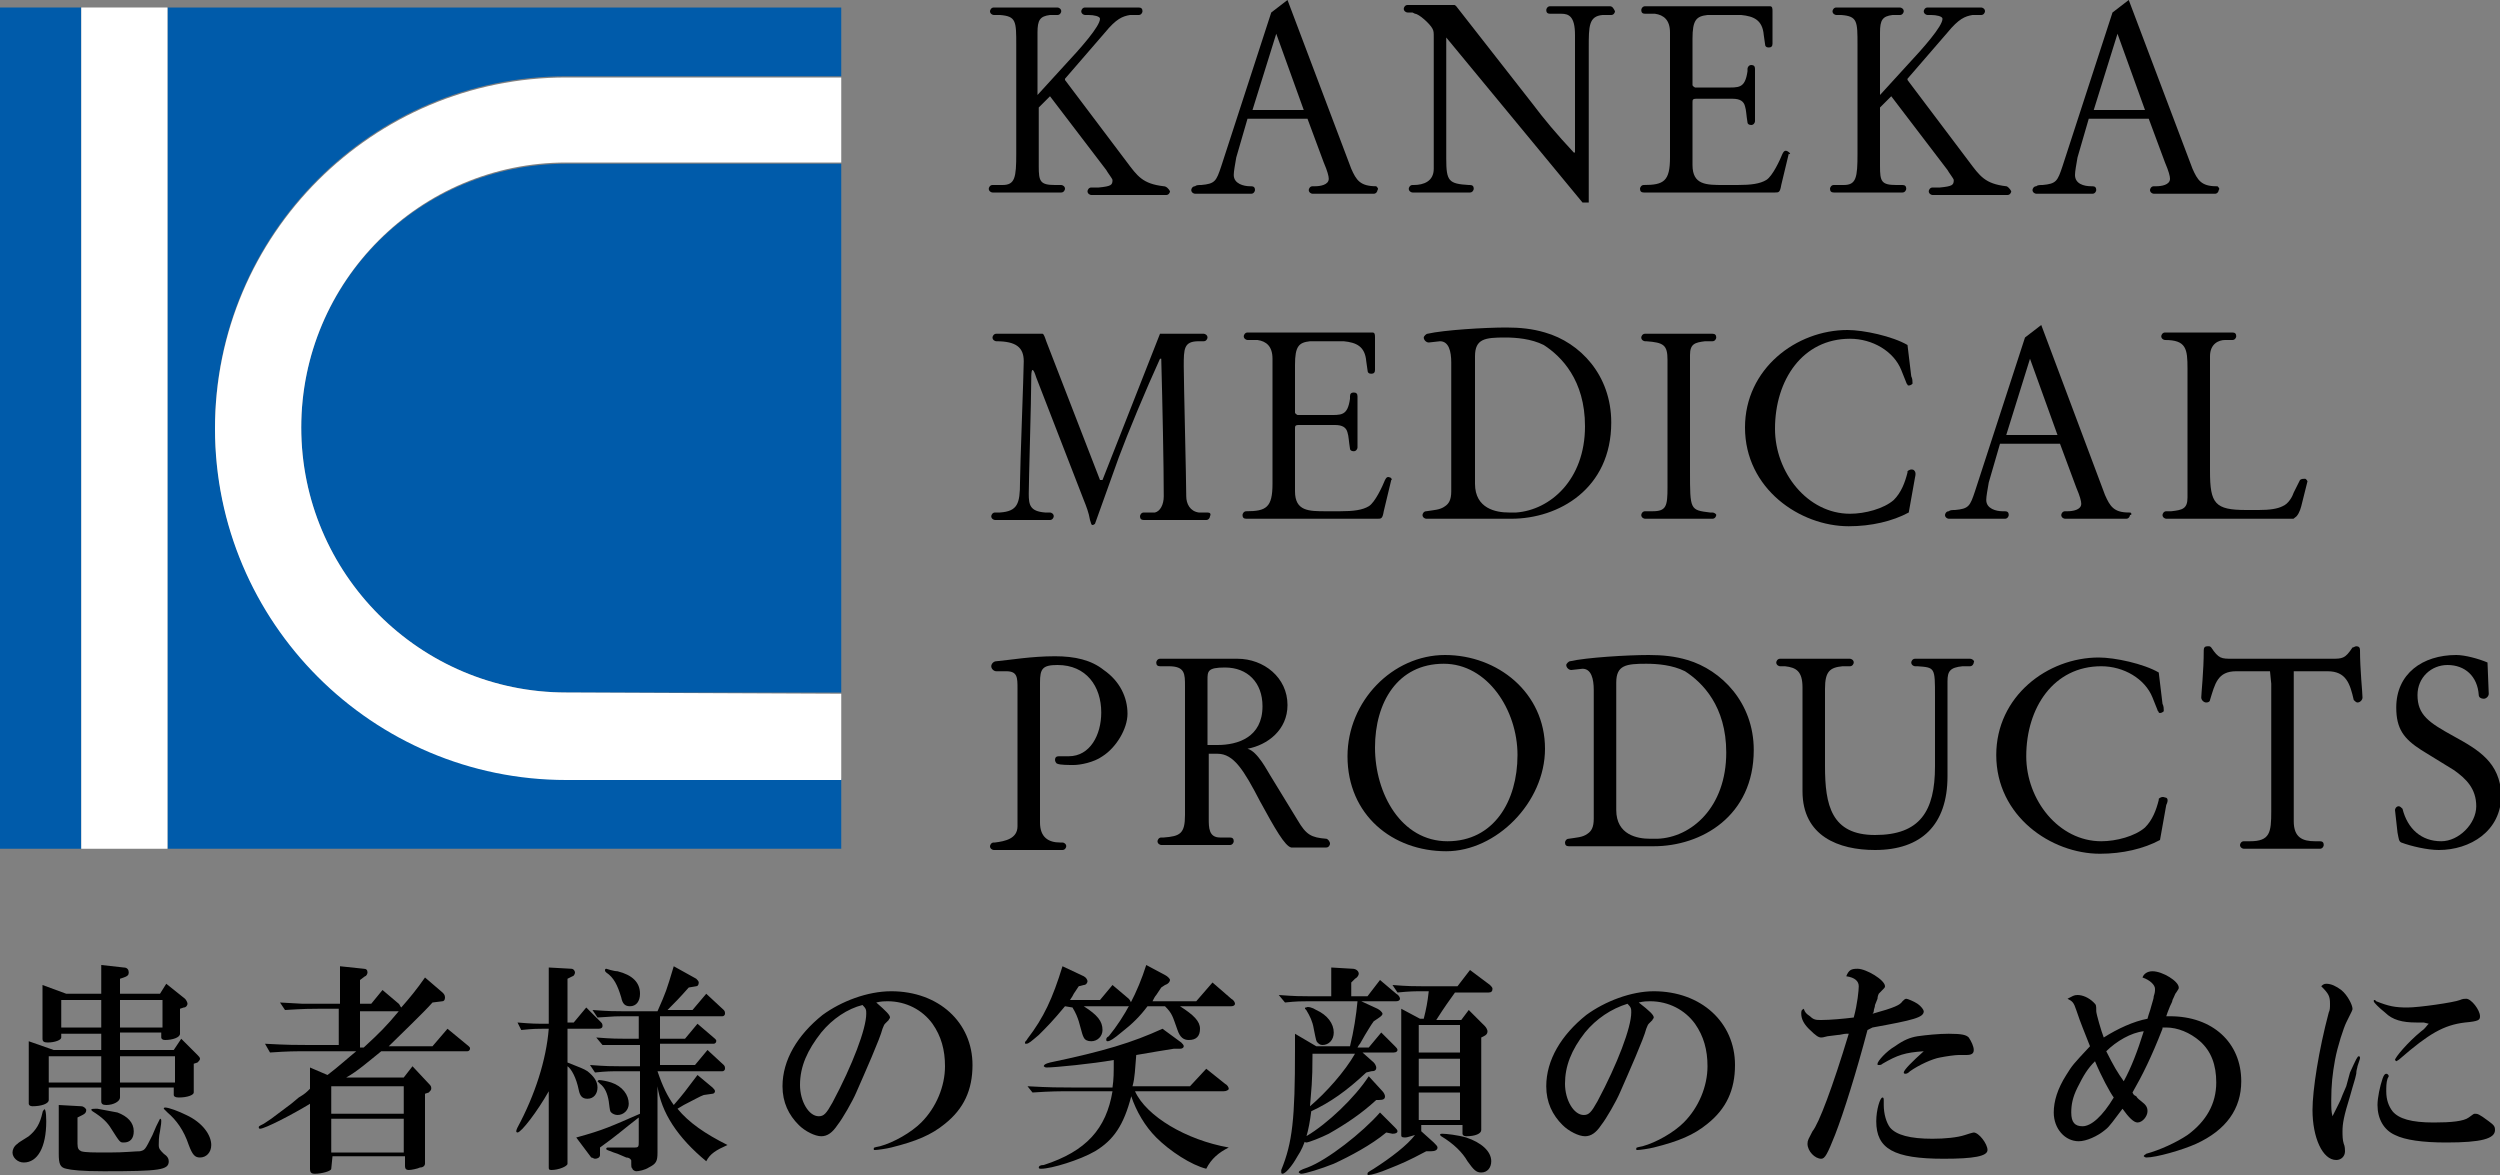
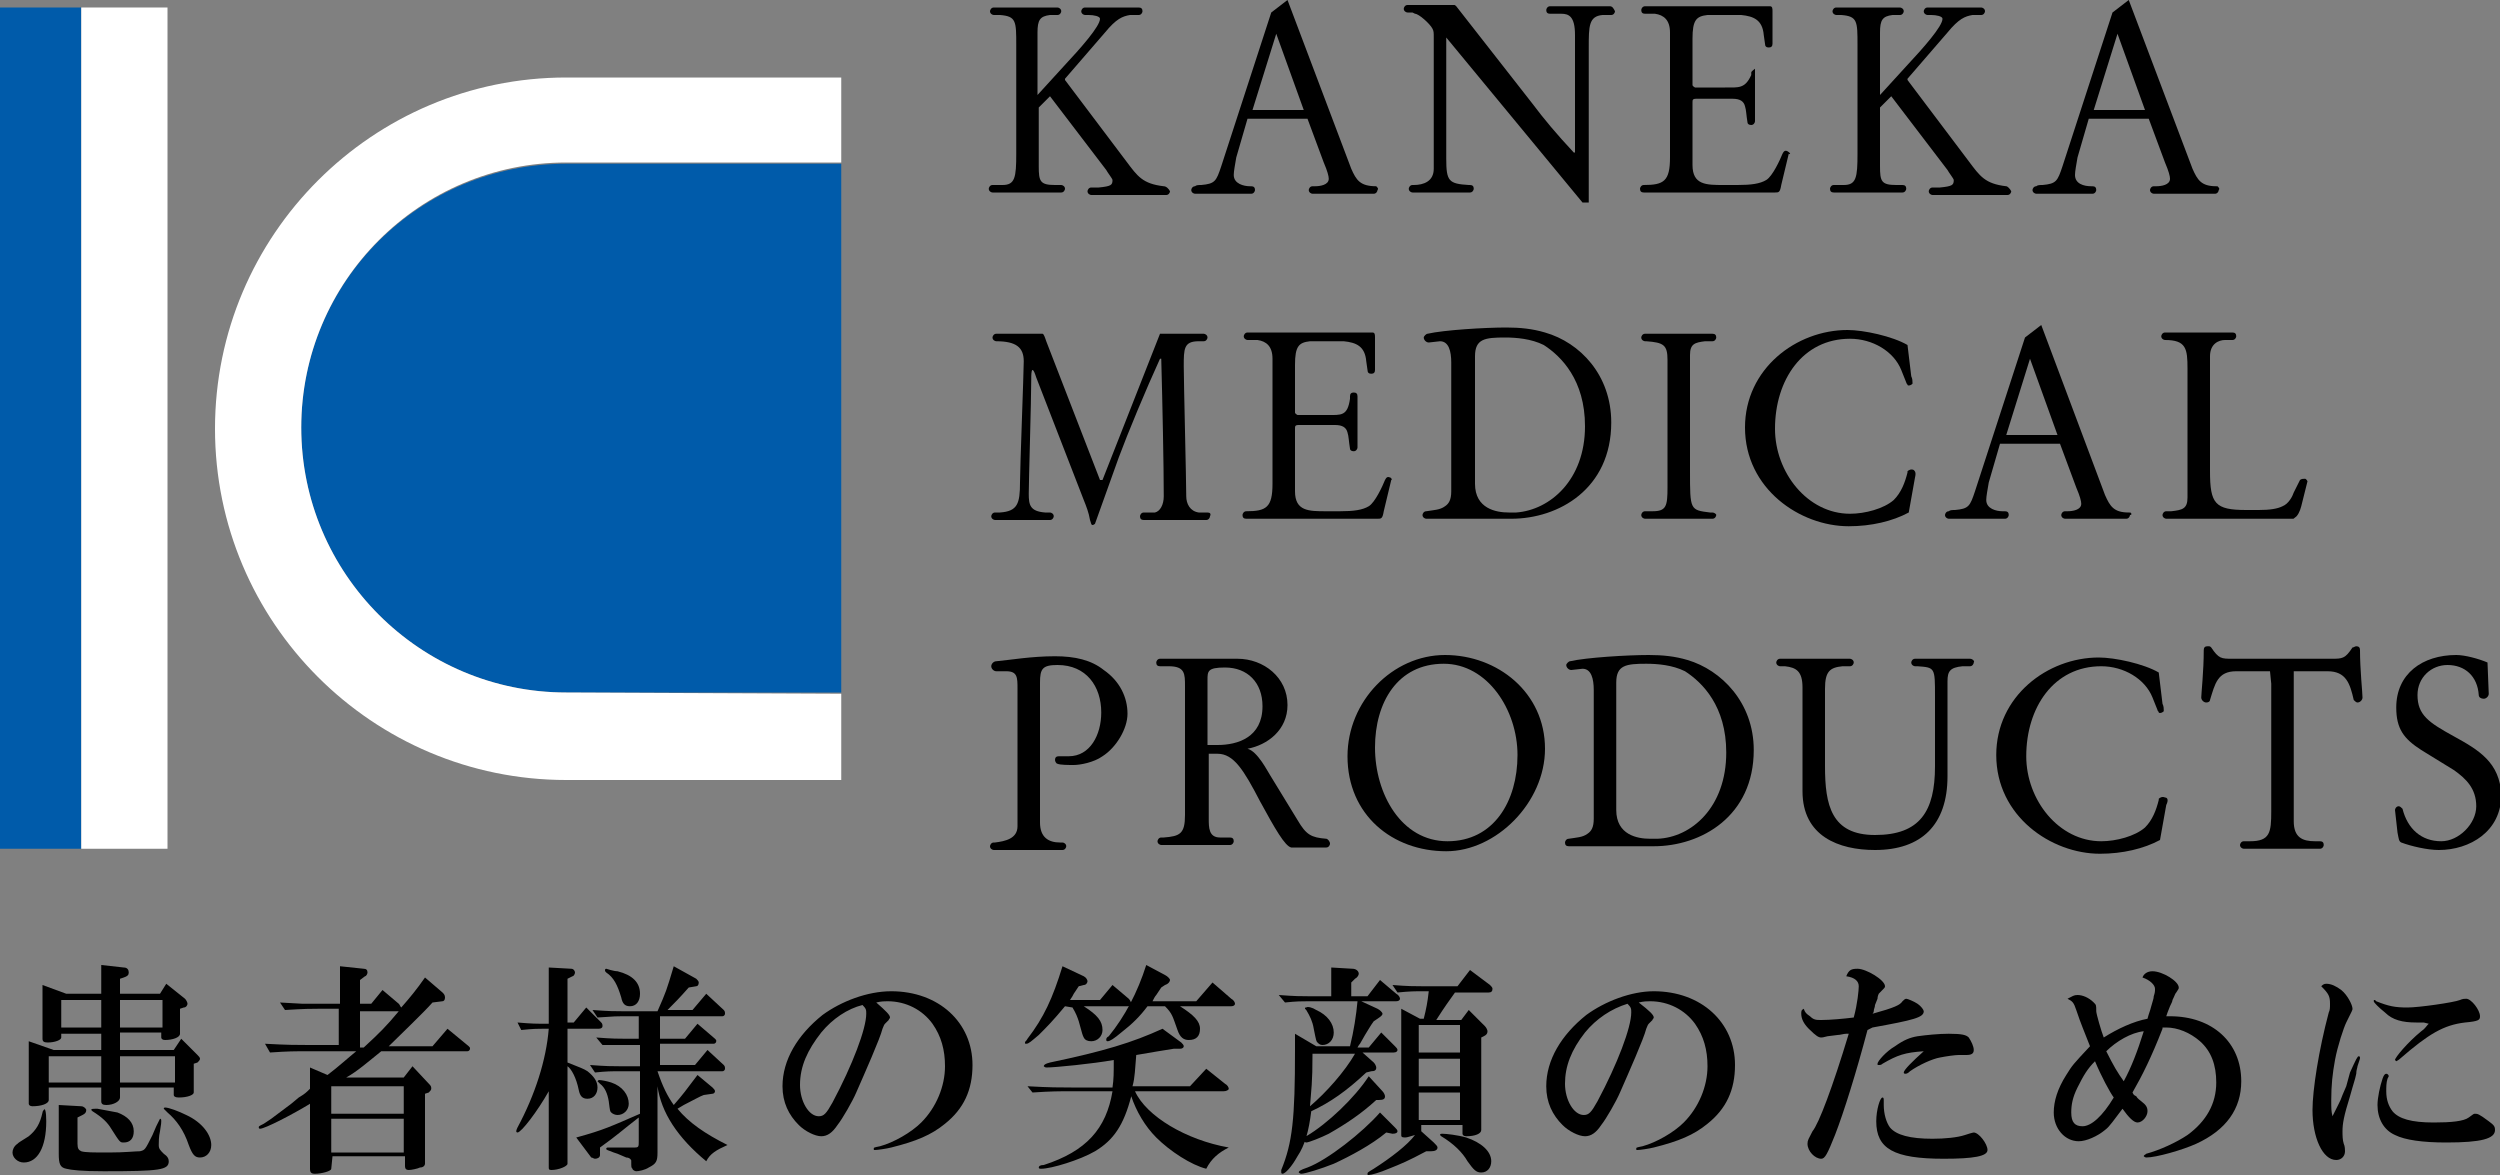
<svg xmlns="http://www.w3.org/2000/svg" version="1.1" id="レイヤー_1" x="0px" y="0px" viewBox="0 0 200 94" style="enable-background:new 0 0 200 94;" xml:space="preserve">
  <rect x="0" y="0" width="200" height="94" fill="#808080" stroke="none" />
  <style type="text/css">
	.st0{fill:#005BAA;}
	.st1{fill:#FFFFFF;}
</style>
  <g>
    <g>
      <g>
        <path class="st0" d="M24.1,34.2c0,11.7,9.5,21.2,21.2,21.2h22V13.1h-22C33.6,13.1,24.1,22.5,24.1,34.2z" />
-         <path class="st0" d="M17.2,34.2c0-15.5,12.6-28.1,28.1-28.1h22V0.6H13.4v67.3h53.9v-5.6h-22C29.8,62.3,17.2,49.7,17.2,34.2z" />
        <rect y="0.6" class="st0" width="6.5" height="67.3" />
        <rect x="6.5" y="0.6" class="st1" width="6.9" height="67.3" />
        <path class="st1" d="M45.3,55.4c-11.7,0-21.2-9.5-21.2-21.2S33.6,13,45.3,13h22V6.2h-22c-15.5,0-28.1,12.6-28.1,28.1     s12.6,28.1,28.1,28.1h22v-6.9L45.3,55.4L45.3,55.4z" />
      </g>
      <g>
        <g>
          <path d="M93.1,14.9L93.1,14.9c-1.7-0.2-2.1-0.8-3-2l-4.9-6.5V6.3l3.2-3.7c0.9-1.1,1.4-1.3,2-1.4h0.7c0.2,0,0.3-0.2,0.3-0.3l0,0      c0-0.2-0.1-0.3-0.3-0.3h-4.3c-0.2,0-0.3,0.2-0.3,0.3l0,0c0,0.2,0.2,0.3,0.3,0.3h0.3c0.4,0,0.9,0.1,0.9,0.3      c0,0.6-1.5,2.3-2.9,3.8L83,7.6v-5c0-1,0.2-1.3,1-1.4h0.6c0.2,0,0.3-0.2,0.3-0.3l0,0c0-0.2-0.2-0.3-0.3-0.3h-5.1      c-0.2,0-0.3,0.2-0.3,0.3l0,0c0,0.2,0.2,0.3,0.3,0.3H80c1.3,0.1,1.3,0.5,1.3,2.4v8.7c0,1.9-0.1,2.5-1.1,2.5h-0.8      c-0.2,0-0.3,0.2-0.3,0.3l0,0c0,0.2,0.2,0.3,0.3,0.3h5.5c0.2,0,0.3-0.2,0.3-0.3l0,0c0-0.2-0.2-0.3-0.3-0.3h-0.5      c-1.2,0-1.3-0.3-1.3-1.5V8.6L84,7.7l4.5,5.9c0.1,0.2,0.5,0.7,0.5,0.8c0,0.4-0.1,0.5-1.1,0.6h-0.6c-0.2,0-0.3,0.2-0.3,0.3l0,0      c0,0.2,0.2,0.3,0.3,0.3h6c0.2,0,0.3-0.2,0.3-0.3l0,0C93.5,15.1,93.3,14.9,93.1,14.9z" />
          <path d="M110.1,14.9L110.1,14.9c-1.3,0-1.6-0.5-2-1.4L103,0l-1.3,1l-4,12.3c-0.4,1.2-0.5,1.4-1.6,1.5c-0.2,0-0.4,0-0.5,0.1      c-0.2,0-0.3,0.2-0.3,0.3l0,0c0,0.2,0.2,0.3,0.3,0.3h4.5c0.2,0,0.3-0.2,0.3-0.3l0,0c0-0.2-0.1-0.3-0.3-0.3l0,0l0,0l0,0H100      c-0.5,0-1.3-0.2-1.3-0.9c0-0.3,0.1-0.8,0.2-1.4l0.9-3.1h4.8l1.3,3.5c0.3,0.7,0.4,1.1,0.4,1.3c0,0.5-0.7,0.6-1.1,0.6H105      c-0.2,0-0.3,0.2-0.3,0.3l0,0c0,0.2,0.2,0.3,0.3,0.3h4.9c0.2,0,0.3-0.2,0.3-0.3l0,0C110.3,15.1,110.2,15,110.1,14.9z M100.2,8.8      l1.9-6.1l0,0l2.2,6.1H100.2z" />
          <path d="M160.5,14.9L160.5,14.9c-1.7-0.2-2.1-0.8-3-2l-4.9-6.5V6.3l3.2-3.7c0.9-1.1,1.4-1.3,2-1.4h0.7c0.2,0,0.3-0.2,0.3-0.3      l0,0c0-0.2-0.2-0.3-0.3-0.3h-4.3c-0.2,0-0.3,0.2-0.3,0.3l0,0c0,0.2,0.2,0.3,0.3,0.3h0.3c0.4,0,0.9,0.1,0.9,0.3      c0,0.6-1.5,2.3-2.9,3.8l-2.1,2.3v-5c0-1,0.2-1.3,1-1.4h0.6c0.2,0,0.3-0.2,0.3-0.3l0,0c0-0.2-0.2-0.3-0.3-0.3h-5.1      c-0.2,0-0.3,0.2-0.3,0.3l0,0c0,0.2,0.2,0.3,0.3,0.3h0.4c1.3,0.1,1.3,0.5,1.3,2.4v8.7c0,1.9-0.1,2.5-1.1,2.5h-0.8      c-0.2,0-0.3,0.2-0.3,0.3l0,0c0,0.2,0.1,0.3,0.3,0.3h5.5c0.2,0,0.3-0.2,0.3-0.3l0,0c0-0.2-0.1-0.3-0.3-0.3h-0.5      c-1.2,0-1.3-0.3-1.3-1.5V8.6l0.9-0.9l4.5,5.9c0.1,0.2,0.5,0.7,0.5,0.8c0,0.4-0.1,0.5-1.1,0.6h-0.6c-0.2,0-0.3,0.2-0.3,0.3l0,0      c0,0.2,0.2,0.3,0.3,0.3h6c0.2,0,0.3-0.2,0.3-0.3l0,0C160.8,15.1,160.6,14.9,160.5,14.9z" />
          <path d="M177.4,14.9h-0.1c-1.2,0-1.5-0.5-1.9-1.4L170.3,0L169,1l-4,12.3c-0.4,1.2-0.5,1.4-1.6,1.5c-0.2,0-0.4,0-0.5,0.1      c-0.2,0-0.3,0.2-0.3,0.3l0,0c0,0.2,0.2,0.3,0.3,0.3h4.5c0.2,0,0.3-0.2,0.3-0.3l0,0c0-0.2-0.1-0.3-0.3-0.3l0,0l0,0l0,0h-0.1      c-0.6,0-1.3-0.2-1.3-0.9c0-0.3,0.1-0.8,0.2-1.4l0.9-3.1h4.8l1.3,3.5c0.3,0.7,0.4,1.1,0.4,1.3c0,0.5-0.7,0.6-1.1,0.6h-0.2      c-0.2,0-0.3,0.2-0.3,0.3l0,0c0,0.2,0.2,0.3,0.3,0.3h4.9c0.2,0,0.3-0.2,0.3-0.3l0,0C177.6,15.1,177.5,15,177.4,14.9z M167.5,8.8      l1.9-6.1l0,0l2.2,6.1H167.5z" />
          <path d="M128.8,0.5H124c-0.2,0-0.3,0.2-0.3,0.3l0,0c0,0.2,0.1,0.3,0.3,0.3l0,0l0,0c0,0,0,0,0.1,0h0.1h0.7c0.6,0,1.1,0.2,1.1,1.7      v9.4h-0.1c-1.4-1.5-2.4-2.7-3.3-3.9l-6.1-7.8l0,0c-0.1-0.1-0.1-0.1-0.2-0.1h-3.7c-0.2,0-0.3,0.2-0.3,0.3l0,0      c0,0.2,0.2,0.3,0.3,0.3h0.4l0.2,0.1c0.3,0,1.2,0.8,1.4,1.2c0.1,0.2,0.1,0.3,0.1,0.7v10.5c0,1-0.8,1.3-1.6,1.3H113l0,0l0,0l0,0      c-0.2,0-0.3,0.2-0.3,0.3l0,0c0,0.2,0.2,0.3,0.3,0.3h4.6c0.2,0,0.3-0.2,0.3-0.3l0,0c0-0.2-0.1-0.3-0.3-0.3l0,0l0,0l0,0h-0.1      c-1.6-0.1-1.8-0.3-1.8-2.1V3l10.9,13.2h0.5V3.8c0-1.7,0-2.5,1.1-2.6h0.7c0.2,0,0.3-0.2,0.3-0.3l0,0C129.1,0.7,129,0.5,128.8,0.5      z" />
-           <path d="M143,12.1c-0.2-0.1-0.3,0-0.4,0.2l0,0c-0.2,0.5-0.8,1.8-1.3,2.1c-0.5,0.3-1.2,0.4-2.3,0.4h-1.1c-1.4,0-2.5,0-2.5-1.6v-5      c0-0.2,0-0.3,0.3-0.3h2.9c0.6,0,0.9,0.2,1,0.6c0.1,0.3,0.1,0.7,0.2,1.3l0,0c0,0.1,0.1,0.2,0.3,0.2s0.3-0.2,0.3-0.3V5.5      c0-0.2-0.1-0.3-0.3-0.3s-0.3,0.2-0.3,0.3v0.2C139.6,7.1,139.1,7,138,7h-2.4c0,0-0.2-0.1-0.2-0.2V3.1c0-1.5,0.3-1.8,1.2-1.9h2.7      c1,0.1,1.7,0.4,1.8,1.6l0.1,0.7l0,0c0,0.2,0.1,0.3,0.3,0.3s0.3-0.1,0.3-0.3l0,0V0.9c0-0.2,0-0.4-0.2-0.4h-0.2h-9.8      c-0.2,0-0.3,0.2-0.3,0.3l0,0c0,0.2,0.1,0.3,0.3,0.3h0.8c0.7,0.1,1.2,0.5,1.2,1.5v10c0,1.9-0.5,2.2-2.1,2.2l0,0l0,0l0,0l0,0      c-0.2,0-0.3,0.2-0.3,0.3l0,0c0,0.2,0.1,0.3,0.3,0.3h10.4h0.1c0.3,0,0.4,0,0.5-0.6l0.6-2.5l0,0l0,0      C143.3,12.4,143.2,12.2,143,12.1z" />
+           <path d="M143,12.1c-0.2-0.1-0.3,0-0.4,0.2l0,0c-0.2,0.5-0.8,1.8-1.3,2.1c-0.5,0.3-1.2,0.4-2.3,0.4h-1.1c-1.4,0-2.5,0-2.5-1.6v-5      c0-0.2,0-0.3,0.3-0.3h2.9c0.6,0,0.9,0.2,1,0.6c0.1,0.3,0.1,0.7,0.2,1.3l0,0c0,0.1,0.1,0.2,0.3,0.2s0.3-0.2,0.3-0.3V5.5      s-0.3,0.2-0.3,0.3v0.2C139.6,7.1,139.1,7,138,7h-2.4c0,0-0.2-0.1-0.2-0.2V3.1c0-1.5,0.3-1.8,1.2-1.9h2.7      c1,0.1,1.7,0.4,1.8,1.6l0.1,0.7l0,0c0,0.2,0.1,0.3,0.3,0.3s0.3-0.1,0.3-0.3l0,0V0.9c0-0.2,0-0.4-0.2-0.4h-0.2h-9.8      c-0.2,0-0.3,0.2-0.3,0.3l0,0c0,0.2,0.1,0.3,0.3,0.3h0.8c0.7,0.1,1.2,0.5,1.2,1.5v10c0,1.9-0.5,2.2-2.1,2.2l0,0l0,0l0,0l0,0      c-0.2,0-0.3,0.2-0.3,0.3l0,0c0,0.2,0.1,0.3,0.3,0.3h10.4h0.1c0.3,0,0.4,0,0.5-0.6l0.6-2.5l0,0l0,0      C143.3,12.4,143.2,12.2,143,12.1z" />
        </g>
        <g>
          <path d="M96.6,41h-0.7c-0.7-0.1-1-0.7-1-1.3c0-1.2-0.2-9.2-0.2-10.4c0-1.4,0-2,1.2-2h0.4c0.2,0,0.3-0.2,0.3-0.3l0,0      c0-0.2-0.2-0.3-0.3-0.3H93c-0.1,0-0.2,0-0.2,0l-4.6,11.7H88l-4.3-11.1c-0.1-0.3-0.2-0.6-0.3-0.6l0,0l0,0l0,0l0,0h-3.7      c-0.2,0-0.3,0.2-0.3,0.3l0,0c0,0.2,0.2,0.3,0.3,0.3l0,0c1.6,0,2.2,0.5,2.2,1.6c0,0.8-0.3,8.6-0.3,9.7c0,1.7-0.2,2.3-1.6,2.4      h-0.4c-0.2,0-0.3,0.2-0.3,0.3l0,0c0,0.2,0.2,0.3,0.3,0.3H84c0.2,0,0.3-0.2,0.3-0.3l0,0c0-0.2-0.2-0.3-0.3-0.3h-0.4      c-1.2-0.1-1.3-0.6-1.3-1.5c0-1,0.2-7.5,0.2-9.2c0-0.2,0-0.7,0.1-0.7s0.2,0.3,0.3,0.6l3.8,9.8c0.2,0.5,0.4,1,0.5,1.6      c0.1,0.3,0.1,0.4,0.2,0.4s0.2-0.1,0.2-0.1l1.9-5.3c0.7-1.9,2.2-5.5,3.3-7.9c0,0,0,0,0.1,0c0.1,3.7,0.2,8.6,0.2,11      c0,0.7-0.3,1.2-0.7,1.3h-0.9c-0.2,0-0.3,0.2-0.3,0.3l0,0c0,0.2,0.1,0.3,0.3,0.3h5c0.2,0,0.3-0.2,0.3-0.3l0,0      C96.9,41.1,96.8,41,96.6,41z" />
          <path d="M170.4,41h-0.1c-1.2,0-1.5-0.5-1.9-1.4L163.3,26l-1.3,1l-4,12.3c-0.4,1.2-0.5,1.4-1.6,1.5c-0.2,0-0.4,0-0.5,0.1      c-0.2,0-0.3,0.2-0.3,0.3l0,0c0,0.2,0.2,0.3,0.3,0.3h4.5c0.2,0,0.3-0.2,0.3-0.3l0,0c0-0.2-0.1-0.3-0.3-0.3l0,0l0,0c0,0,0,0-0.1,0      h-0.1c-0.5,0-1.3-0.2-1.3-0.9c0-0.3,0.1-0.8,0.2-1.4l0.9-3.1h4.8l1.3,3.5c0.3,0.7,0.4,1.1,0.4,1.3c0,0.5-0.7,0.6-1.1,0.6h-0.2      c-0.2,0-0.3,0.2-0.3,0.3l0,0c0,0.2,0.2,0.3,0.3,0.3h4.9c0.2,0,0.3-0.2,0.3-0.3l0,0C170.6,41.2,170.5,41,170.4,41z M160.5,34.8      l1.9-6.1l0,0l2.2,6.1H160.5z" />
          <path d="M153.1,37.6c-0.2-0.1-0.4,0-0.5,0.1c0,0,0,0,0,0.1l0,0c-0.2,0.8-0.5,1.6-1.1,2.2c-0.8,0.7-2.3,1.1-3.5,1.1      c-3.4,0-6-3.3-6-6.8c0-3.9,2.2-7.2,6-7.2c1.8,0,3.5,1,4.1,2.5l0.4,1l0,0c0,0.1,0.1,0.1,0.1,0.2c0.1,0.1,0.3,0,0.4-0.1v-0.1l0,0      c0-0.1,0-0.3-0.1-0.5l-0.3-2.5c-1.2-0.7-3.5-1.2-4.8-1.2c-4.1,0-8.2,3.1-8.2,7.8c0,4.9,4.4,7.9,8.3,7.9c1.8,0,3.5-0.4,4.8-1.1      l0.5-2.8C153.3,37.8,153.2,37.7,153.1,37.6z" />
          <path d="M137,41h-0.2c-1.6-0.2-1.6-0.2-1.6-3.3v-9.3c0-0.9,0.4-1,1.2-1.1l0,0h0.6c0.2,0,0.3-0.2,0.3-0.3l0,0      c0-0.2-0.1-0.3-0.3-0.3h-5.4c-0.2,0-0.3,0.2-0.3,0.3l0,0c0,0.2,0.2,0.3,0.3,0.3h0.4h-0.3c1.4,0.1,1.7,0.3,1.7,1.5V39      c0,1.5-0.1,1.9-1.2,1.9h-0.6c-0.2,0-0.3,0.2-0.3,0.3l0,0c0,0.2,0.2,0.3,0.3,0.3h5.4c0.2,0,0.3-0.2,0.3-0.3l0,0      C137.3,41.1,137.1,41,137,41z" />
          <path d="M184.4,38.3c-0.1,0-0.3,0-0.4,0.1l0,0l-0.5,1c-0.1,0.3-0.4,0.9-0.9,1.1c-0.4,0.2-1,0.3-1.9,0.3h-1      c-2.5,0-2.9-0.5-2.9-3.1v-9.2c0-1,0.7-1.3,1.2-1.3h0.6c0.2,0,0.3-0.2,0.3-0.3l0,0c0-0.2-0.1-0.3-0.3-0.3h-5.4      c-0.2,0-0.3,0.2-0.3,0.3l0,0c0,0.2,0.2,0.3,0.3,0.3h2.7h-2.7c1.7,0,1.8,0.7,1.8,2.3v10.3c0,0.9-0.4,1-1.3,1.1h-0.4      c-0.2,0-0.3,0.2-0.3,0.3l0,0c0,0.2,0.2,0.3,0.3,0.3h10.1c0.1,0,0.1,0,0.2-0.1c0.2-0.1,0.4-0.5,0.5-0.9l0.5-2      C184.6,38.5,184.5,38.3,184.4,38.3z" />
          <path d="M111.2,38.2c-0.2-0.1-0.3,0-0.4,0.2l0,0c-0.2,0.5-0.8,1.8-1.3,2.1s-1.2,0.4-2.3,0.4h-1.1c-1.4,0-2.5,0-2.5-1.6v-5      c0-0.2,0-0.3,0.3-0.3h2.9c0.6,0,0.9,0.2,1,0.6c0.1,0.3,0.1,0.7,0.2,1.3l0,0c0,0.1,0.1,0.2,0.3,0.2c0.2,0,0.3-0.2,0.3-0.3v-4.1      c0-0.2-0.1-0.3-0.3-0.3c-0.2,0-0.3,0.1-0.3,0.3v0.2c-0.2,1.4-0.7,1.3-1.8,1.3h-2.4c0,0-0.2-0.1-0.2-0.2v-3.8      c0-1.5,0.3-1.8,1.2-1.9h2.7c1,0.1,1.7,0.4,1.8,1.6l0.1,0.7l0,0c0,0.2,0.1,0.3,0.3,0.3c0.2,0,0.3-0.1,0.3-0.3l0,0V27      c0-0.2,0-0.4-0.2-0.4h-0.2h-9.8c-0.2,0-0.3,0.2-0.3,0.3l0,0c0,0.2,0.2,0.3,0.3,0.3h0.8c0.7,0.1,1.2,0.5,1.2,1.5v10      c0,1.9-0.5,2.2-2.1,2.2l0,0l0,0l0,0l0,0c-0.2,0-0.3,0.2-0.3,0.3l0,0c0,0.2,0.1,0.3,0.3,0.3H110h0.2c0.3,0,0.4,0,0.5-0.6l0.6-2.5      l0,0l0,0C111.4,38.4,111.3,38.2,111.2,38.2z" />
          <path d="M123.6,26.6c-1-0.3-2-0.4-3.1-0.4c-1.7,0-5,0.2-6.3,0.5l0,0c-0.1,0-0.3,0.2-0.3,0.3c0,0.2,0.2,0.4,0.4,0.4l0,0l0,0      l0.9-0.1c0.7,0,0.9,0.8,0.9,1.7v10.3c0,0.7-0.2,1-0.5,1.2c-0.4,0.3-0.9,0.3-1.5,0.4c-0.2,0-0.3,0.2-0.3,0.3l0,0      c0,0.2,0.2,0.3,0.3,0.3h6.7h0.1c3.8,0,8-2.4,8-7.7C128.9,30,126.4,27.4,123.6,26.6z M121.3,41h-0.6c-1,0-2.7-0.3-2.7-2.3V28.5      c0-1.4,0.8-1.5,2.4-1.5c0.9,0,2.1,0.1,3.1,0.6c1.4,0.9,3.3,2.8,3.3,6.5C126.8,38.4,124,40.8,121.3,41z" />
        </g>
        <g>
          <path d="M121.4,60.4c0,3.7-1.9,6.9-5.6,6.9s-5.8-3.8-5.8-7.5c0-3.6,1.8-6.7,5.5-6.7C119,53.1,121.4,56.8,121.4,60.4z       M107.8,60.5c0,4.7,3.6,7.6,7.9,7.6c4,0,7.9-3.9,7.9-8.2c0-4.5-3.8-7.5-8-7.5C111.4,52.4,107.8,56.1,107.8,60.5z" />
          <path d="M173.2,63.8c-0.2-0.1-0.4,0-0.5,0.1c0,0,0,0,0,0.1l0,0c-0.2,0.8-0.5,1.6-1.1,2.2c-0.8,0.7-2.3,1.1-3.5,1.1      c-3.4,0-6-3.3-6-6.8c0-3.9,2.2-7.2,6-7.2c1.8,0,3.5,1,4.1,2.5l0.4,1l0,0c0,0.1,0.1,0.1,0.1,0.2c0.1,0.1,0.3,0,0.4-0.1v-0.1l0,0      c0-0.1,0-0.3-0.1-0.5l-0.3-2.5c-1.2-0.7-3.5-1.2-4.8-1.2c-4.1,0-8.2,3.1-8.2,7.8c0,4.9,4.4,7.9,8.3,7.9c1.8,0,3.5-0.4,4.8-1.1      l0.5-2.8C173.5,64,173.4,63.8,173.2,63.8z" />
          <path d="M157.6,52.7h-4.4c-0.2,0-0.3,0.2-0.3,0.3l0,0c0,0.2,0.2,0.3,0.3,0.3h0.2c1.4,0.1,1.4,0.1,1.4,2.4v5.6      c0,3.6-1.2,5.5-4.8,5.5c-3.5,0-4-2.4-4-5.5v-6.2c0-1.4,0.4-1.7,1.4-1.8h0.6c0.2,0,0.3-0.2,0.3-0.3l0,0c0-0.2-0.2-0.3-0.3-0.3      h-5.6c-0.2,0-0.3,0.2-0.3,0.3l0,0c0,0.2,0.2,0.3,0.3,0.3h0.4c0.9,0.1,1.4,0.4,1.4,1.7v8.3c0,3.6,2.9,4.7,5.8,4.7      c3.7,0,5.8-2,5.8-5.9v-7.6c0-0.8,0.2-1.1,1.2-1.2h0.6c0.2,0,0.3-0.2,0.3-0.3l0,0C158,52.9,157.8,52.7,157.6,52.7z" />
          <path d="M135,52.8c-1-0.3-2-0.4-3.1-0.4c-1.7,0-5,0.2-6.3,0.5l0,0c-0.1,0-0.3,0.2-0.3,0.3c0,0.2,0.2,0.4,0.4,0.4l0,0l0,0      l0.9-0.1c0.7,0,0.9,0.8,0.9,1.7v10.3c0,0.7-0.2,1-0.5,1.2c-0.4,0.3-0.9,0.3-1.5,0.4c-0.2,0-0.3,0.2-0.3,0.3l0,0      c0,0.2,0.1,0.3,0.3,0.3h6.7h0.1c3.8,0,8-2.4,8-7.7C140.3,56.2,137.7,53.6,135,52.8z M132.6,67.1H132c-1,0-2.7-0.3-2.7-2.3V54.6      c0-1.4,0.8-1.5,2.4-1.5c0.9,0,2.1,0.1,3.1,0.6c1.4,0.9,3.3,2.8,3.3,6.5C138.1,64.6,135.3,67,132.6,67.1z" />
          <path d="M88.3,53.6c-1-0.8-2.3-1.1-3.9-1.1c-1.9,0-3.6,0.3-4.7,0.4l0,0c-0.2,0-0.4,0.2-0.4,0.4s0.2,0.4,0.4,0.4h0.8      c0.9,0,0.9,0.5,0.9,1.4v11c0,1-1,1.2-1.8,1.3h-0.1l0,0l0,0l0,0c-0.2,0-0.3,0.2-0.3,0.3l0,0c0,0.2,0.2,0.3,0.3,0.3H85      c0.2,0,0.3-0.2,0.3-0.3l0,0c0-0.2-0.2-0.3-0.3-0.3h-0.2c-0.9,0-1.6-0.4-1.6-1.6V54.6c0-1.1,0.2-1.4,1.4-1.4      c2.3,0,3.5,1.7,3.5,3.8c0,1.8-0.9,3.5-2.6,3.5c-0.3,0-0.5,0-0.8,0l0,0c-0.2,0-0.3,0.1-0.3,0.3c0,0.1,0.1,0.3,0.2,0.3l0,0      c0.2,0.1,0.9,0.1,1.3,0.1c0.5,0,1.6-0.2,2.3-0.7c1.1-0.7,2-2.2,2-3.4C90.2,55.8,89.6,54.5,88.3,53.6z" />
          <path d="M106.1,67.1L106.1,67.1c-1.2-0.1-1.6-0.3-2.3-1.5l-2.2-3.6c-0.2-0.3-1-1.9-1.8-2.1l0,0c1.6-0.3,3.2-1.5,3.2-3.5      c0-2.2-1.9-3.7-4-3.7l0,0l0,0c0,0,0,0-0.1,0l0,0h-6.1c-0.2,0-0.3,0.2-0.3,0.3l0,0c0,0.2,0.1,0.3,0.3,0.3H93l0,0h0.5      c1.3,0,1.3,0.6,1.3,1.6v10.3c0,1.5-0.4,1.7-1.7,1.8h-0.2c-0.2,0-0.3,0.2-0.3,0.3l0,0c0,0.2,0.2,0.3,0.3,0.3h5.5      c0.2,0,0.3-0.2,0.3-0.3l0,0c0-0.2-0.1-0.3-0.3-0.3h-0.8c-0.9,0-0.9-0.8-0.9-1.5v-5.2c0.3,0,0.5,0,0.7,0c1.3,0,2.1,1.3,3.4,3.8      c1.2,2.2,2,3.6,2.5,3.7h0.1h2.7c0.2,0,0.3-0.2,0.3-0.3l0,0C106.4,67.3,106.2,67.1,106.1,67.1z M97.4,59.6c-0.3,0-0.5,0-0.8,0      v-5.2c0-0.7,0-1,1.4-1c1.8,0,3,1.2,3,3.1C101,59,99,59.6,97.4,59.6z" />
          <path d="M189,55.8c0-0.4-0.2-2.2-0.2-3.8l0,0l0,0c0-0.2-0.1-0.3-0.3-0.3c-0.1,0-0.2,0.1-0.3,0.1l0,0c-0.6,0.9-0.8,0.9-1.7,0.9      h-4.7h-3.2c-0.9,0-1.1,0-1.7-0.9l0,0c-0.1-0.1-0.1-0.1-0.3-0.1s-0.3,0.1-0.3,0.3l0,0l0,0c0,1.7-0.2,3.5-0.2,3.8l0,0      c0,0.2,0.2,0.4,0.4,0.4s0.3-0.1,0.3-0.2l0,0l0,0l0,0c0.4-1.3,0.6-2.3,2.1-2.3h2.7l0.1,1v10.2c0,1.7-0.1,2.4-1.7,2.4h-0.5      c-0.2,0-0.3,0.2-0.3,0.3l0,0c0,0.2,0.2,0.3,0.3,0.3h6.1c0.2,0,0.3-0.2,0.3-0.3l0,0c0-0.2-0.1-0.3-0.3-0.3h-0.4      c-1,0-1.7-0.3-1.7-1.6v-12h2.7c1.5,0,1.8,1,2.1,2.3l0,0l0,0l0,0c0.1,0.1,0.2,0.2,0.3,0.2C188.8,56.2,189,56,189,55.8L189,55.8z" />
          <path d="M196.3,58.9c-2-1.1-2.9-1.7-2.9-3.3c0-1.4,1.1-2.4,2.4-2.4c1.4,0,2.4,0.9,2.5,2.4l0,0c0,0.2,0.2,0.3,0.4,0.3      s0.4-0.2,0.4-0.4L199,53c-0.7-0.3-1.8-0.6-2.5-0.6c-2.7,0-4.8,1.5-4.8,4.2c0,1.7,0.6,2.5,2,3.4l2.6,1.6c1,0.7,1.8,1.5,1.8,2.9      c0,1.4-1.4,2.8-2.8,2.8c-1.6,0-2.7-1-3.1-2.6l0,0c-0.1-0.1-0.2-0.2-0.3-0.2c-0.2,0-0.3,0.2-0.3,0.3l0,0l0,0l0.2,1.8      c0.1,0.5,0.1,0.7,0.3,0.8c0.8,0.3,2.1,0.6,3,0.6c2.5,0,5-1.5,5-4.4C200,61,198.3,60,196.3,58.9z" />
        </g>
      </g>
    </g>
    <g>
      <path d="M3.7,89.7C3.7,91.8,3,93,1.9,93C1.4,93,1,92.6,1,92.2c0-0.2,0.1-0.5,0.4-0.7c0.1-0.1,0.1-0.1,0.9-0.6    c0.6-0.5,0.9-1,1.1-1.9c0-0.1,0.1-0.2,0.1-0.2C3.6,88.6,3.7,88.9,3.7,89.7z M3.9,88c0,0.3-0.6,0.5-1.3,0.5c-0.2,0-0.3-0.1-0.3-0.2    v-5l2,0.7h3.8v-1.3H4.9V83c0,0.2-0.5,0.4-1.1,0.4c-0.3,0-0.4-0.1-0.4-0.3v-4.3l1.9,0.7h2.8v-2.3l1.8,0.2c0.3,0,0.4,0.2,0.4,0.4    c0,0.2-0.1,0.3-0.4,0.4l-0.3,0.1v1.2h3.2l0.5-0.8l1.5,1.2c0.1,0.1,0.2,0.3,0.2,0.4s-0.1,0.3-0.3,0.3l-0.3,0.1v2    c0,0.3-0.6,0.5-1.2,0.5c-0.2,0-0.3-0.1-0.3-0.2v-0.4H9.6V84h4.3l0.6-0.9l1.3,1.3c0.1,0.1,0.2,0.2,0.2,0.3c0,0.1-0.1,0.2-0.2,0.3    l-0.3,0.1v2.3c0,0.2-0.5,0.4-1.2,0.4c-0.3,0-0.4-0.1-0.4-0.2V87H9.6v0.8c0,0.3-0.5,0.6-1.1,0.6c-0.3,0-0.4-0.1-0.4-0.3V87H3.9V88z     M8.1,86.6v-2.1H3.9v2.1H8.1z M6.2,91.5c0,0.4,0.1,0.5,0.3,0.6c0.3,0.1,1,0.1,2.2,0.1c1.3,0,2.1-0.1,2.5-0.1    c0.4-0.1,0.4-0.1,1-1.3l0.3-0.7c0.3-0.6,0.3-0.6,0.3-0.6c0.1,0,0.1,0.1,0.1,0.2s0,0.2-0.1,0.8c-0.1,0.4-0.1,0.9-0.1,1.1    c0,0.3,0.1,0.4,0.4,0.7c0.3,0.2,0.4,0.4,0.4,0.6c0,0.7-0.7,0.8-5.2,0.8c-1.8,0-2.6-0.1-3-0.2c-0.5-0.1-0.6-0.4-0.6-1.2v-3.9    l1.8,0.1c0.2,0,0.4,0.2,0.4,0.3c0,0.2-0.1,0.3-0.3,0.4l-0.4,0.2C6.2,89.4,6.2,91.5,6.2,91.5z M8.1,82.2V80H4.9v2.2H8.1z M9.4,89    c0.8,0.3,1.3,0.8,1.3,1.5c0,0.6-0.3,0.9-0.8,0.9c-0.3,0-0.3,0-1-1.1c-0.3-0.5-0.7-0.9-1.5-1.4c-0.1-0.1-0.1-0.1-0.1-0.1    c0-0.1,0.1-0.1,0.5-0.1C8.3,88.8,8.9,88.9,9.4,89z M13,82.2V80H9.6v2.2H13z M14,86.6v-2.1H9.6v2.1H14z M14.9,89.2    c1.3,0.6,2,1.6,2,2.4c0,0.6-0.4,1-0.9,1c-0.4,0-0.6-0.2-0.9-1c-0.4-1.2-1-2-1.7-2.6c-0.3-0.3-0.3-0.3-0.3-0.3s0-0.1,0.1-0.1    C13.5,88.6,14.3,88.9,14.9,89.2z" />
      <path d="M26.5,93.5c0,0.2-0.8,0.4-1.3,0.4c-0.3,0-0.4-0.1-0.4-0.4v-5.2c-1.3,0.8-3.6,2-4,2c-0.1,0-0.1-0.1-0.1-0.1    c0-0.1,0-0.1,0.4-0.3l0.6-0.4l0.8-0.6l0.8-0.6l0.6-0.5c0.5-0.3,0.6-0.4,0.9-0.7v-1.7l1.4,0.6c0.8-0.6,1.8-1.5,2.3-1.9h-3.8    c-1.2,0-1.6,0-3.1,0.1l-0.4-0.7c1.8,0.1,2.6,0.1,3.5,0.1h2.4v-2.9h-1.6c-0.6,0-1.1,0-2.7,0.1l-0.4-0.6l1.8,0.1c0.6,0,1.1,0,1.4,0    h1.6v-3l1.9,0.2c0.2,0,0.3,0.1,0.3,0.3c0,0.1-0.1,0.3-0.2,0.3l-0.4,0.3v1.9h0.9l0.9-1.1l1.3,1.1c0.1,0.1,0.1,0.2,0.2,0.3    c0.7-0.8,1.2-1.4,1.9-2.4l1.4,1.2c0.1,0.1,0.2,0.2,0.2,0.4c0,0.2-0.1,0.3-0.2,0.3l-0.8,0.1c-0.7,0.8-2.7,2.7-3.5,3.5h3.5l1.2-1.4    l1.7,1.4c0.1,0.1,0.1,0.1,0.1,0.2s-0.1,0.2-0.2,0.2h-6.9c-1,0.8-1.9,1.6-2.8,2.1h4.6l0.7-0.9l1.4,1.5c0.1,0.1,0.1,0.2,0.1,0.3    s-0.1,0.2-0.2,0.3L34,87.5v5.6c0,0.1-0.1,0.3-0.4,0.3c-0.2,0.1-0.7,0.2-0.9,0.2s-0.3-0.1-0.3-0.3v-0.8h-5.8L26.5,93.5L26.5,93.5z     M32.3,89.1v-2.2h-5.8v2.2H32.3z M32.3,92.2v-2.7h-5.8v2.7H32.3z M29.1,83.8c1.3-1.2,1.8-1.7,2.8-2.9h-3.1v2.9H29.1z" />
      <path d="M45.4,85c1,0.4,1.3,0.5,1.6,0.7c0.5,0.4,0.8,0.8,0.8,1.3s-0.3,0.9-0.8,0.9c-0.4,0-0.6-0.2-0.7-0.7c-0.2-1-0.6-1.7-0.9-1.9    v7.8c0,0.2-0.7,0.5-1.3,0.5c-0.2,0-0.2-0.1-0.2-0.2v-6.1c-0.9,1.6-2.2,3.3-2.5,3.3c-0.1,0-0.1-0.1-0.1-0.1s0-0.1,0.1-0.3    c1.4-2.6,2.3-5.4,2.5-7.9c-1.1,0-1.2,0-2.2,0.1l-0.3-0.6c1.2,0.1,1.4,0.1,2.5,0.1v-4.5l1.8,0.1c0.2,0,0.3,0.2,0.3,0.3    c0,0.1-0.1,0.3-0.2,0.3l-0.4,0.2v3.5h0.5l1-1.2l1.2,1.2c0.1,0.1,0.1,0.2,0.1,0.3c0,0.1-0.1,0.2-0.3,0.2h-2.5    C45.4,82.3,45.4,85,45.4,85z M56.6,84l1.3,1.2c0.1,0.1,0.1,0.2,0.1,0.3c0,0.1-0.1,0.2-0.2,0.2h-5.2c0.4,1.2,0.8,2,1.3,2.7    c0.7-0.8,1-1.2,1.9-2.4l1.2,1c0.1,0.1,0.2,0.2,0.2,0.3c0,0.1-0.1,0.2-0.2,0.2l-0.7,0.1c-0.3,0.1-0.8,0.4-1.6,0.8l-0.5,0.3    c0.9,1.1,2.2,2,4,2.9c-0.9,0.4-1.4,0.7-1.7,1.3c-2.3-1.9-3.6-3.9-3.9-6v5.3c0,0.7-0.1,0.9-0.7,1.2c-0.3,0.2-0.8,0.3-1,0.3    c-0.1,0-0.3-0.1-0.3-0.2c-0.1-0.1-0.1-0.1-0.1-0.6c0-0.1,0-0.1-0.1-0.2c0,0-0.1-0.1-0.3-0.1l-0.7-0.3l-0.3-0.1    c-0.5-0.2-0.6-0.2-0.6-0.3l0,0c0-0.1,0.1-0.1,0.2-0.1c0.1,0,0.1,0,0.2,0h0.3H50h0.4h0.4c0.3,0,0.3-0.1,0.3-0.5v-1.9    c-1.3,1-1.7,1.4-3.1,2.4l0,0.6c0,0.2-0.2,0.3-0.4,0.3c-0.1,0-0.2-0.1-0.3-0.1L46.1,91c2.2-0.6,2.8-0.9,5.1-1.9v-3.4h-1.6    c-0.7,0-1.1,0-2,0.1l-0.4-0.6c1.3,0.1,1.8,0.1,2.4,0.1h1.6v-1.7h-1c-0.3,0-0.6,0-1,0h-1L47.7,83c1.3,0.1,1.8,0.1,2.4,0.1h1v-1.8    h-1.3c-0.5,0-0.5,0-2,0.1l-0.4-0.6c1.3,0.1,1.8,0.1,2.4,0.1h2.8c0.7-1.6,0.7-1.6,1.3-3.6l1.8,1c0.1,0.1,0.2,0.2,0.2,0.3    c0,0.2-0.1,0.3-0.2,0.3L55.1,79c-0.8,0.9-1.1,1.2-1.7,1.8h2l1.1-1.3l1.4,1.3C58,80.9,58,81,58,81.1c0,0.1-0.1,0.2-0.2,0.2h-5v1.8    h2l1-1.2l1.4,1.2c0.1,0.1,0.1,0.1,0.1,0.2s-0.1,0.2-0.2,0.2h-4.3v1.7h2.8L56.6,84z M48.9,86.6c0.9,0.3,1.4,1,1.4,1.7    c0,0.5-0.4,0.9-0.9,0.9c-0.2,0-0.4-0.1-0.5-0.2s-0.1-0.1-0.2-0.9c-0.1-0.6-0.3-1.1-0.7-1.4c-0.1-0.1-0.2-0.2-0.2-0.2l0.1-0.1    C48.1,86.4,48.6,86.5,48.9,86.6z M49.4,77.7c1.2,0.3,1.8,0.9,1.8,1.8c0,0.6-0.3,1-0.8,1c-0.4,0-0.6-0.2-0.7-0.7    c-0.3-1-0.6-1.6-1.2-2c-0.1-0.1-0.1-0.1-0.1-0.2s0.1-0.1,0.1-0.1C48.5,77.5,49.1,77.7,49.4,77.7z" />
      <path d="M71.2,81.4c0,0.1-0.1,0.1-0.1,0.2c-0.2,0.2-0.3,0.3-0.3,0.3c-0.1,0.1-0.1,0.2-0.2,0.4c-0.2,0.8-1.4,3.5-2.1,5.1    c-0.3,0.7-1.1,2.1-1.5,2.6c-0.4,0.6-0.8,0.9-1.3,0.9s-1.3-0.4-1.8-0.9c-0.8-0.8-1.3-1.8-1.3-3.1c0-2.1,1.2-4.1,3.2-5.7    c1.5-1.1,3.6-1.9,5.5-1.9c3.8,0,6.5,2.5,6.5,5.9c0,2-0.7,3.5-2.2,4.7c-1.1,0.9-2.3,1.4-4.3,1.9C70.9,91.9,70.2,92,70,92    c-0.1,0-0.1,0-0.1-0.1s0-0.1,0.5-0.2c1.1-0.3,2.5-1.1,3.3-1.9c1.2-1.2,1.9-2.9,1.9-4.5c0-1.3-0.3-2.4-1-3.4    c-0.8-1.1-2.1-1.8-3.6-1.8c-0.2,0-0.5,0-0.9,0.1C70.9,80.9,71.2,81.2,71.2,81.4z M65.7,82.6C64.6,84,64,85.3,64,86.8    c0,1.3,0.7,2.5,1.5,2.5c0.4,0,0.6-0.2,1.1-1.1c1.6-3,2.7-5.9,2.7-7.1c0-0.3,0-0.4-0.3-0.7C67.8,80.7,66.6,81.5,65.7,82.6z" />
      <path d="M85.2,80.5c-1,1.2-1.4,1.6-2.1,2.3c-0.6,0.5-0.8,0.7-1,0.7c-0.1,0-0.1,0-0.1-0.1s0.1-0.1,0.2-0.3c1.3-1.7,2-3.2,2.8-5.8    l1.7,0.8c0.2,0.1,0.3,0.3,0.3,0.4s-0.1,0.3-0.3,0.3l-0.4,0.1l-0.4,0.6c-0.1,0.2-0.1,0.2-0.3,0.5H88l1-1.2l1.3,1.1    c0.1,0.1,0.2,0.3,0.2,0.4s-0.1,0.2-0.3,0.2h-3.5c1.1,0.7,1.5,1.2,1.5,1.9c0,0.5-0.4,0.9-0.9,0.9c-0.3,0-0.5-0.1-0.6-0.3    c-0.1-0.2-0.1-0.2-0.4-1.3c-0.1-0.3-0.2-0.6-0.5-1.1L85.2,80.5L85.2,80.5z M82.2,86.9C84,87,84.8,87,85.7,87H89    c0.1-0.7,0.1-1.1,0.1-2.2c-1.7,0.3-4.7,0.6-5.4,0.6c-0.1,0-0.2-0.1-0.2-0.1c0-0.1,0.1-0.2,0.5-0.3c4.3-0.9,6.6-1.6,9-2.7l1.5,1.1    c0.1,0.1,0.2,0.2,0.2,0.3c0,0.1-0.1,0.2-0.3,0.2h-0.5c-0.6,0.1-1.9,0.3-3,0.5c-0.1,1.1-0.1,1.8-0.3,2.5h4.6l1.3-1.4l1.5,1.2    c0.2,0.1,0.3,0.3,0.3,0.4s-0.2,0.2-0.4,0.2h-7.1c0.9,2,4.1,3.9,7.5,4.5c-0.8,0.4-1.4,0.9-1.8,1.7c-1.2-0.3-2.9-1.4-4-2.5    c-0.9-0.9-1.6-2.1-2-3.3c-0.6,2.3-1.4,3.5-2.9,4.4c-1.2,0.7-3.5,1.4-4.3,1.4c-0.1,0-0.2,0-0.2-0.1s0.1-0.2,0.4-0.2    c3.4-1.1,5-2.9,5.5-5.9h-3.3c-1,0-1.6,0-3.1,0.1L82.2,86.9z M91.8,80.5c-0.6,0.8-1.2,1.4-2.1,2.1c-0.6,0.5-0.9,0.7-1.1,0.7    c0,0-0.1,0-0.1-0.1s0-0.2,0.2-0.3c1.3-1.6,2.3-3.5,3-5.7l1.5,0.8c0.2,0.1,0.4,0.3,0.4,0.4s-0.1,0.3-0.4,0.4L92.9,79    c-0.2,0.3-0.2,0.3-0.4,0.6c-0.1,0.1-0.2,0.3-0.3,0.5h3.5l1.3-1.5l1.5,1.3c0.2,0.1,0.3,0.3,0.3,0.4s-0.1,0.2-0.3,0.2h-4.1    c1.1,0.7,1.6,1.2,1.6,1.8c0,0.6-0.3,0.9-0.9,0.9c-0.4,0-0.7-0.2-0.9-0.8c-0.4-1.1-0.4-1.3-1-1.9H91.8z" />
      <path d="M110.5,82.6l1.1,1.1c0.1,0.1,0.2,0.2,0.2,0.3c0,0.1-0.1,0.2-0.3,0.2H109l0.9,0.8c0.1,0.1,0.2,0.3,0.2,0.4    c0,0.2-0.1,0.3-0.4,0.3l-0.4,0.1c-1.6,1.5-2.9,2.4-4.4,3.1c-0.2,1.6-0.5,2.7-1.1,3.6c-0.5,0.9-1,1.4-1.2,1.4    c-0.1,0-0.1-0.1-0.1-0.1s0-0.1,0-0.2c0.9-2.2,1.1-4.1,1.1-9.6v-1.3l1.7,1h2.7c0.3-1.2,0.5-2.5,0.6-3.6h-3.9c-0.5,0-1,0-1.9,0.1    l-0.5-0.6c1.3,0.1,1.8,0.1,2.4,0.1h1.8v-2.3l1.7,0.1c0.3,0,0.5,0.2,0.5,0.4c0,0.1-0.1,0.3-0.3,0.4l-0.3,0.3v1.1h1.3l1-1.3l1.3,1.1    c0.2,0.1,0.3,0.3,0.3,0.4s-0.1,0.2-0.3,0.2h-2.8l1.3,0.6c0.2,0.1,0.4,0.3,0.4,0.4s-0.1,0.2-0.4,0.4l-0.3,0.2    c-0.3,0.4-0.5,0.8-0.7,1.1l-0.4,0.7c0,0-0.1,0.1-0.2,0.3h0.9L110.5,82.6z M110.9,90.6c-1.2,1-2.9,1.9-4.2,2.5    c-1,0.4-2.3,0.8-2.6,0.8c-0.1,0-0.2-0.1-0.2-0.1c0-0.1,0.1-0.2,0.7-0.4c1.6-0.6,4.4-2.8,5.8-4.4l1.2,1.2c0.1,0.1,0.2,0.2,0.2,0.3    c0,0.1-0.1,0.2-0.4,0.2l0,0L110.9,90.6z M105.3,80.8c0.9,0.4,1.4,1.1,1.4,1.8c0,0.6-0.4,1-0.9,1c-0.2,0-0.3-0.1-0.4-0.2    s-0.1-0.1-0.3-1.1c-0.1-0.6-0.3-1-0.6-1.5c-0.1-0.1-0.1-0.1-0.1-0.1c0-0.1,0-0.1,0.1-0.1C104.6,80.5,105,80.6,105.3,80.8z     M110.1,88c-1.2,1.1-2.4,1.9-3.8,2.7c-0.6,0.3-1.6,0.7-1.8,0.7c-0.1,0-0.2-0.1-0.2-0.2s0.1-0.2,0.2-0.3c1.7-1,3.9-3.1,5-4.8    l1.1,1.2c0.1,0.1,0.2,0.3,0.2,0.4c0,0.2-0.1,0.3-0.5,0.3L110.1,88z M105,84.3c0,2.4-0.1,2.8-0.2,4.2c1.3-1.1,2.8-2.8,3.6-4.2H105z     M114.7,91.4c0.2,0.2,0.3,0.3,0.3,0.4c0,0.2-0.2,0.3-0.5,0.3h-0.4c-1.5,0.8-2,1-3,1.4c-0.7,0.3-1.4,0.5-1.6,0.5    c-0.1,0-0.1,0-0.1-0.1s0-0.1,0.5-0.4c1.4-0.9,2.7-1.9,3.3-2.7c-0.4,0.1-0.6,0.2-0.8,0.2c-0.3,0-0.3-0.1-0.3-0.2V80.7l1.5,0.8h0.3    c0.2-0.8,0.3-1.3,0.4-2.2h-0.5c-0.6,0-1,0-2,0.1l-0.4-0.6c1.2,0.1,1.8,0.1,2.4,0.1h2.8l1-1.3l1.6,1.2c0.1,0.1,0.2,0.2,0.2,0.3    c0,0.2-0.1,0.3-0.3,0.3h-2.7c-0.5,0.7-0.8,1.1-1.5,2.2h2l0.6-0.8l1.3,1.3c0.1,0.1,0.2,0.3,0.2,0.4c0,0.2-0.1,0.3-0.3,0.4l-0.2,0.1    v7.4c0,0.3-0.5,0.5-1.2,0.5c-0.2,0-0.3-0.1-0.3-0.2V90h-3.3v0.5L114.7,91.4z M116.8,84.2V82h-3.3v2.2H116.8z M116.8,86.9v-2.2    h-3.3v2.2H116.8z M116.8,89.6v-2.2h-3.3v2.2H116.8z M117.3,91c1.2,0.4,2,1.1,2,1.9c0,0.5-0.3,0.9-0.8,0.9c-0.4,0-0.6-0.2-1.1-0.9    c-0.4-0.7-1.1-1.4-2.1-2c-0.1-0.1-0.1-0.1-0.1-0.1c0-0.1,0.1-0.1,0.2-0.1C115.7,90.7,116.6,90.8,117.3,91z" />
      <path d="M132.3,81.4c0,0.1-0.1,0.1-0.1,0.2c-0.2,0.2-0.3,0.3-0.3,0.3c-0.1,0.1-0.1,0.2-0.2,0.4c-0.2,0.8-1.4,3.5-2.1,5.1    c-0.3,0.7-1.1,2.1-1.5,2.6c-0.4,0.6-0.8,0.9-1.3,0.9s-1.3-0.4-1.8-0.9c-0.8-0.8-1.3-1.8-1.3-3.1c0-2.1,1.2-4.1,3.2-5.7    c1.5-1.1,3.6-1.9,5.4-1.9c3.8,0,6.5,2.5,6.5,5.9c0,2-0.7,3.5-2.2,4.7c-1.1,0.9-2.3,1.4-4.3,1.9c-0.4,0.1-1.1,0.2-1.3,0.2    c-0.1,0-0.1,0-0.1-0.1s0-0.1,0.5-0.2c1.1-0.3,2.5-1.1,3.3-1.9c1.2-1.2,1.9-2.9,1.9-4.5c0-1.3-0.3-2.4-1-3.4    c-0.8-1.1-2.1-1.8-3.6-1.8c-0.2,0-0.5,0-0.9,0.1C132,80.9,132.3,81.2,132.3,81.4z M126.8,82.6c-1.1,1.4-1.6,2.7-1.6,4.1    c0,1.3,0.7,2.5,1.5,2.5c0.4,0,0.6-0.2,1.1-1.1c1.6-3,2.7-5.9,2.7-7.1c0-0.3,0-0.4-0.3-0.7C128.9,80.7,127.7,81.5,126.8,82.6z" />
      <path d="M149.4,82.4c-0.9,3.4-1.9,6.6-2.6,8.4c-0.6,1.5-0.8,1.9-1.1,1.9c-0.5,0-1.1-0.6-1.1-1.2c0-0.3,0.1-0.4,0.4-1    c0.5-0.6,1.6-3.5,2.9-7.8c-0.1,0-0.2,0-0.2,0c-0.2,0-0.5,0.1-0.7,0.1l-0.8,0.1c-0.4,0.1-0.4,0.1-0.5,0.1c-0.2,0-0.4-0.1-1-0.7    c-0.4-0.4-0.6-0.8-0.6-1.2c0-0.2,0-0.3,0.2-0.4c0.1,0.3,0.2,0.4,0.5,0.6c0.3,0.3,0.5,0.3,0.9,0.3c0.7,0,1.8-0.1,2.6-0.2    c0.3-1.1,0.4-2.2,0.4-2.5c0-0.4-0.3-0.7-1-0.8c0.2-0.5,0.4-0.6,0.9-0.6c0.7,0,2.2,0.9,2.2,1.4c0,0.1,0,0.1-0.5,0.6    c0,0-0.1,0.2-0.1,0.4l-0.2,0.5c0,0.2-0.1,0.3-0.1,0.5c0,0,0,0.1-0.1,0.2c1.8-0.5,2.2-0.7,2.4-1c0.1-0.1,0.2-0.2,0.3-0.2    s0.6,0.2,0.9,0.4c0.3,0.2,0.5,0.5,0.5,0.6c0,0.5-0.8,0.7-4.1,1.3L149.4,82.4z M150.7,88.4c0,0.7,0.2,1.4,0.5,1.8    c0.5,0.6,1.6,0.9,3.4,0.9c1,0,2-0.1,2.6-0.3c0.6-0.2,0.7-0.2,0.7-0.2c0.4,0,1.1,0.9,1.1,1.4s-1.1,0.7-3.5,0.7c-4,0-5.4-0.8-5.4-3    c0-0.9,0.3-1.9,0.5-1.9c0.1,0,0.1,0.1,0.1,0.3L150.7,88.4z M156.7,84.4c-0.3,0-1,0.1-1.5,0.2c-0.6,0.1-1.7,0.6-2.4,1.1    c-0.2,0.2-0.3,0.2-0.4,0.2c0,0-0.1,0-0.1-0.1c0-0.2,0.7-0.9,1.6-1.7c-1.5,0.1-2.1,0.3-3.3,1c-0.1,0.1-0.2,0.1-0.3,0.1    s-0.1,0-0.1-0.1c0-0.2,0.7-1,1.4-1.4c0.7-0.5,1.2-0.7,1.8-0.8c0.7-0.1,1.7-0.2,2.5-0.2c1.1,0,1.4,0.1,1.6,0.3    c0.2,0.3,0.4,0.7,0.4,1s-0.2,0.4-0.6,0.4H156.7z" />
      <path d="M173,82.3c-0.9,2.3-1.6,3.7-2.4,5.1c0.1,0.2,0.1,0.2,0.3,0.3c0.1,0.2,0.3,0.3,0.4,0.4c0.4,0.3,0.5,0.5,0.5,0.8    c0,0.4-0.4,0.9-0.8,0.9c-0.3,0-0.7-0.4-1.2-1.1c-0.7,0.9-1,1.4-1.4,1.7c-0.6,0.5-1.5,0.9-2.1,0.9c-1.1,0-2-1-2-2.3    c0-0.9,0.3-1.9,1-3c0.5-0.8,0.5-0.8,1.9-2.3c-0.5-1.3-0.7-1.7-1.1-2.9c-0.2-0.6-0.3-0.7-0.7-0.9c0.4-0.2,0.5-0.3,0.8-0.3    c0.4,0,0.9,0.2,1.3,0.6c0.2,0.2,0.2,0.2,0.2,0.7c0,0.2,0.4,1.6,0.6,2.1c1.1-0.7,2.4-1.3,3.5-1.5c0.1-0.4,0.2-0.6,0.3-1    s0.2-0.6,0.2-0.8c0.1-0.3,0.1-0.4,0.1-0.6c0-0.3-0.4-0.7-1-0.9c0.1-0.3,0.4-0.5,0.8-0.5c0.8,0,2.1,0.8,2.1,1.3    c0,0.1,0,0.1-0.2,0.4c-0.1,0.1-0.1,0.2-0.3,0.6c0,0.1-0.1,0.3-0.2,0.5c-0.2,0.5-0.2,0.5-0.3,0.8h0.3c3.4,0,5.7,2.1,5.7,5.2    c0,2.2-1.2,3.9-3.6,5c-1.1,0.5-3.2,1.1-4,1.1c-0.1,0-0.2-0.1-0.2-0.1c0-0.1,0.1-0.1,0.2-0.2c1.1-0.3,2.4-0.9,3.3-1.5    c1.5-1.1,2.3-2.5,2.3-4.2c0-1.4-0.4-2.5-1.3-3.3c-0.8-0.7-1.8-1.1-2.7-1.1H173V82.3z M166.2,87c-0.4,0.8-0.5,1.4-0.5,2    c0,0.8,0.3,1.1,0.9,1.1c0.7,0,1.6-0.8,2.5-2.3c-0.3-0.4-1-1.7-1.5-2.9C167,85.5,166.7,86,166.2,87z M169.9,86.5    c0.6-1.1,1.1-2.4,1.6-4c-1,0.1-2.2,0.8-3,1.6C169.1,85.3,169.4,85.8,169.9,86.5z" />
      <path d="M188,85.8c0.5-1.1,0.6-1.3,0.7-1.3c0.1,0,0.1,0.1,0.1,0.1c0,0.1,0,0.1-0.2,0.7c0,0.1-0.1,0.3-0.1,0.6    c-0.1,0.5-0.2,0.7-0.5,1.8c-0.5,1.6-0.6,2.2-0.6,2.8c0,0.3,0,0.7,0.1,1c0.1,0.2,0.1,0.5,0.1,0.6c0,0.4-0.3,0.7-0.7,0.7    c-1.1,0-1.9-1.8-1.9-4c0-1.6,0.5-4.8,1.3-7.8c0.1-0.2,0.1-0.4,0.1-0.7c0-0.6-0.1-0.8-0.7-1.4c0.1-0.1,0.2-0.2,0.4-0.2    c0.4,0,0.8,0.2,1.2,0.5c0.5,0.4,0.9,1.2,0.9,1.5c0,0.1,0,0.1-0.5,1.1c-0.2,0.4-0.7,1.9-0.9,3s-0.3,2-0.3,3.2c0,0.7,0,0.9,0.1,1.3    c0.1-0.2,0.2-0.4,0.5-1c0.1-0.2,0.2-0.4,0.3-0.7c0.1-0.2,0.2-0.5,0.3-0.7L188,85.8z M193.9,81.8h-0.6c-1.1,0-1.9-0.2-2.5-0.8    c-0.5-0.4-0.9-0.8-0.9-0.9s0-0.1,0.1-0.1l0,0l0.1,0.1c1,0.4,1.5,0.5,2.5,0.5c0.9,0,3.7-0.4,4.2-0.6c0.2-0.1,0.4-0.1,0.5-0.1    c0.4,0,1.1,0.9,1.1,1.4c0,0.3-0.1,0.4-1.2,0.5c-1.7,0.2-2.9,0.9-5.2,2.9c-0.1,0.1-0.3,0.2-0.3,0.2l-0.1-0.1c0-0.2,1-1.4,2.1-2.3    c0.3-0.2,0.4-0.4,0.5-0.5l0,0c0,0,0,0,0.1-0.1L193.9,81.8z M191,86.3c-0.1,0.3-0.1,0.7-0.1,1c0,0.7,0.2,1.2,0.5,1.6    c0.5,0.6,1.5,0.9,3.3,0.9c1.4,0,2.4-0.1,2.8-0.4c0.4-0.3,0.4-0.3,0.5-0.3c0.2,0,0.3,0,1.1,0.6c0.4,0.3,0.5,0.4,0.5,0.7    c0,0.7-1.1,1-3.9,1c-1.9,0-3.3-0.2-4.1-0.6c-0.9-0.4-1.4-1.3-1.4-2.4c0-0.6,0.2-1.5,0.4-2.1c0.1-0.3,0.2-0.4,0.3-0.4    s0.2,0.1,0.2,0.2L191,86.3z" />
    </g>
  </g>
</svg>